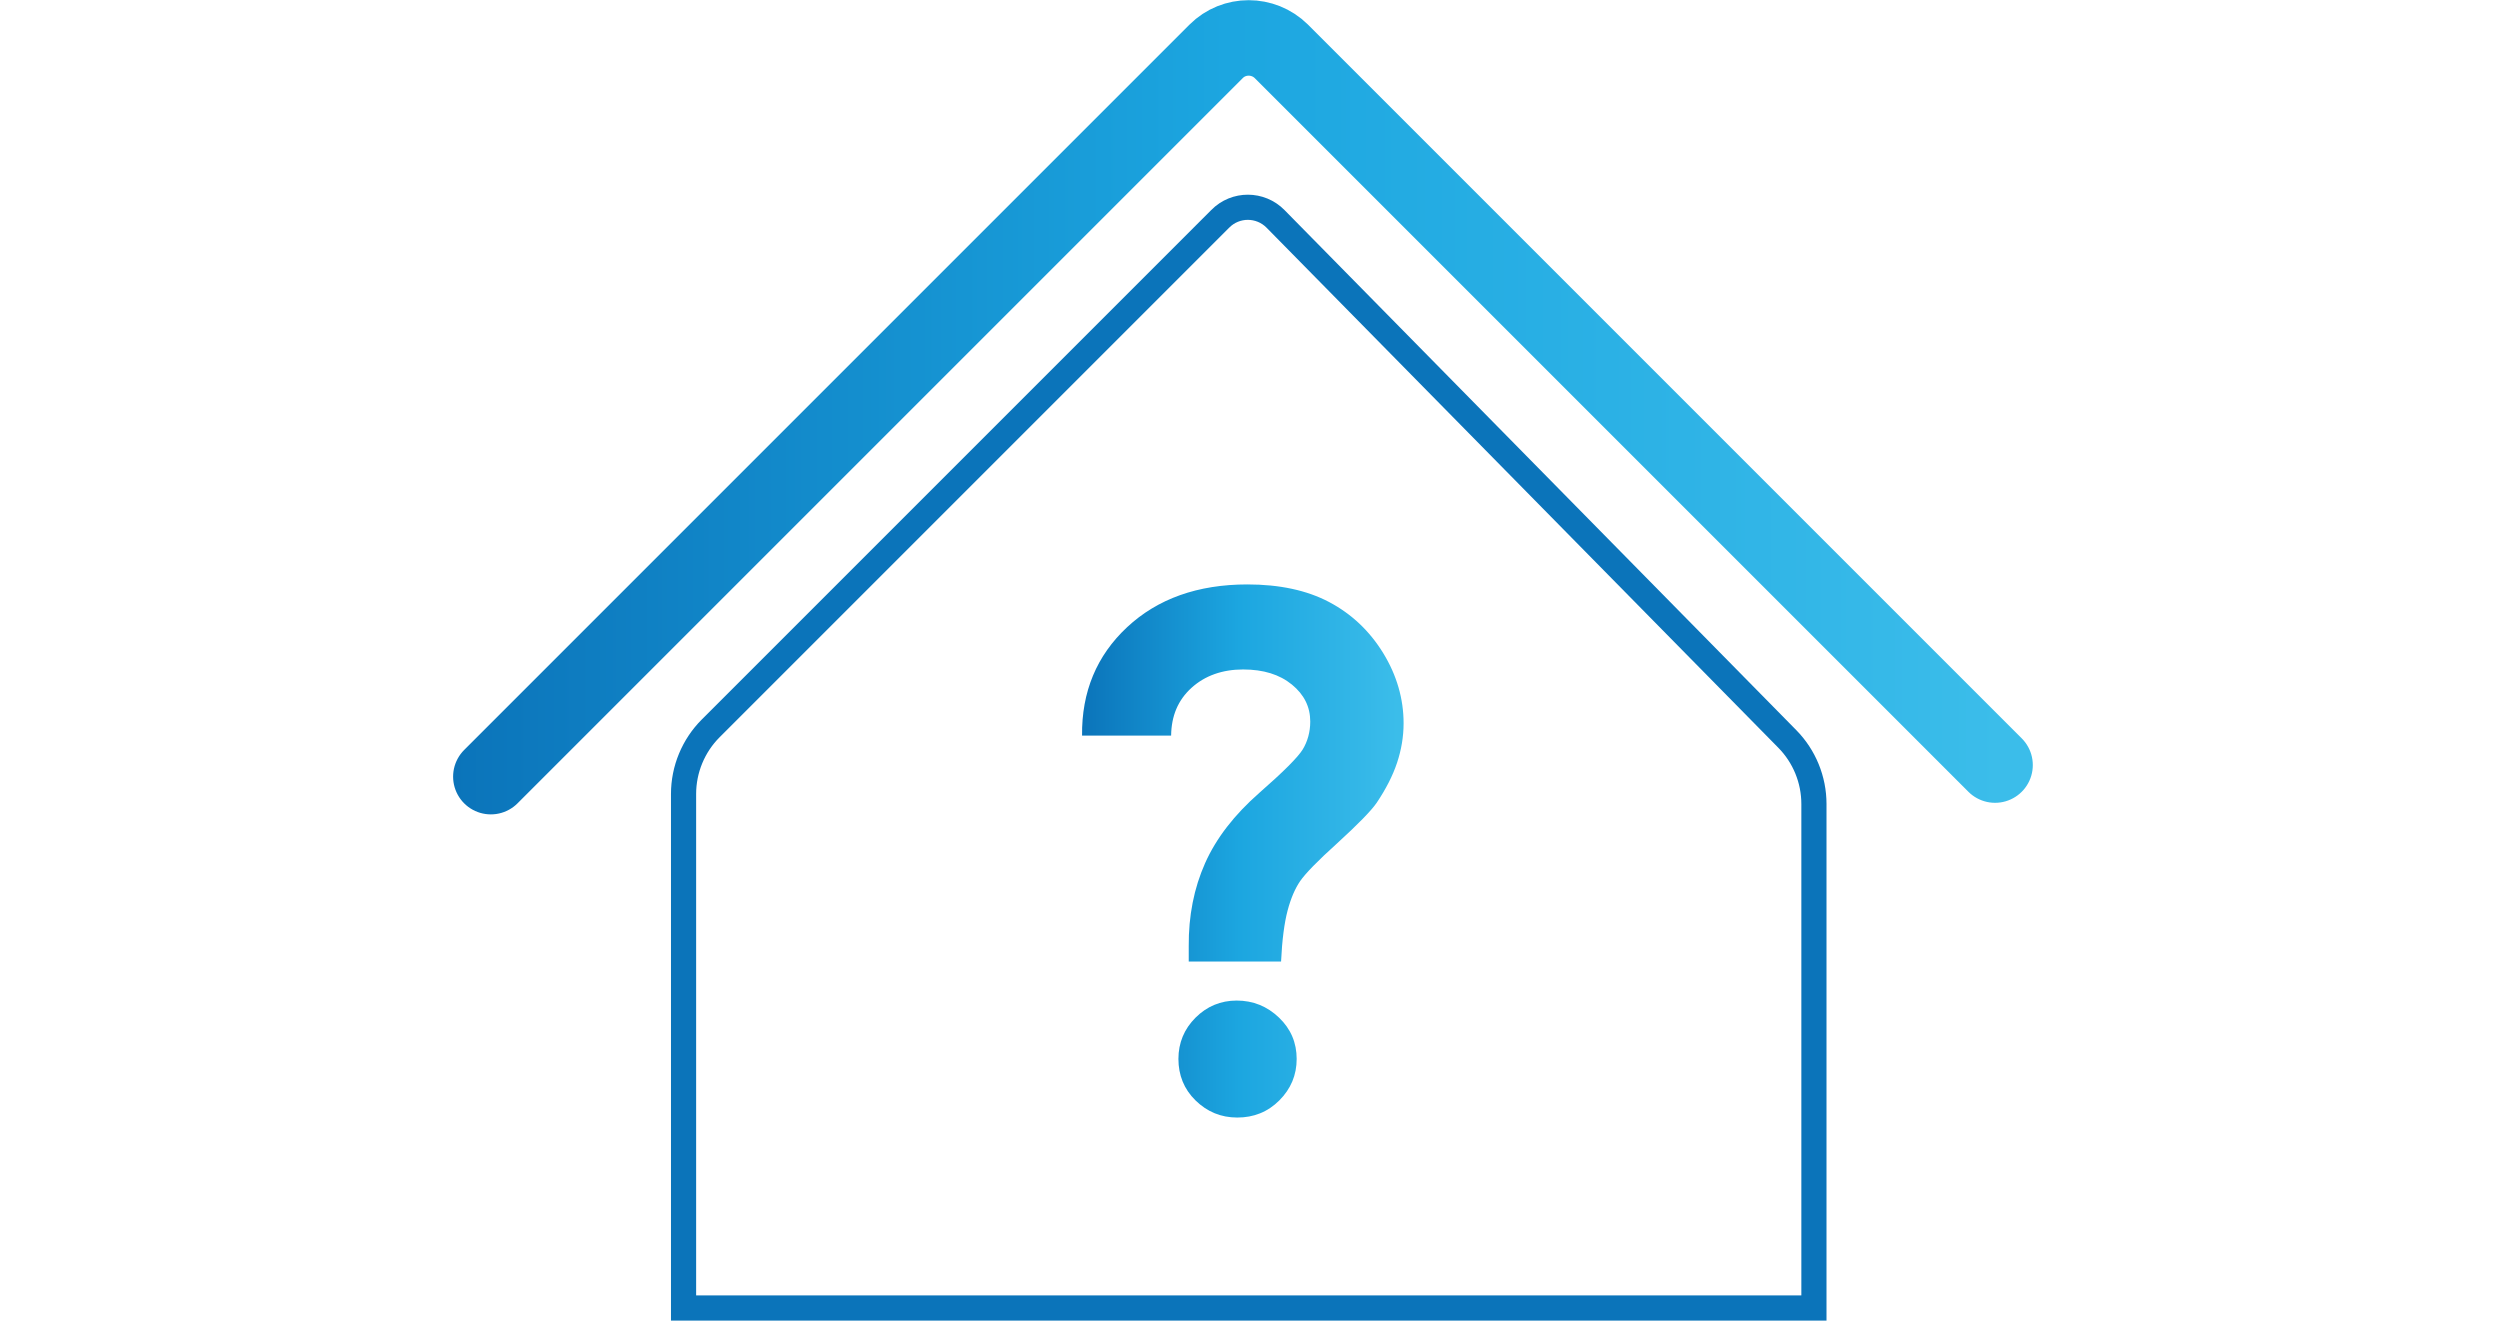
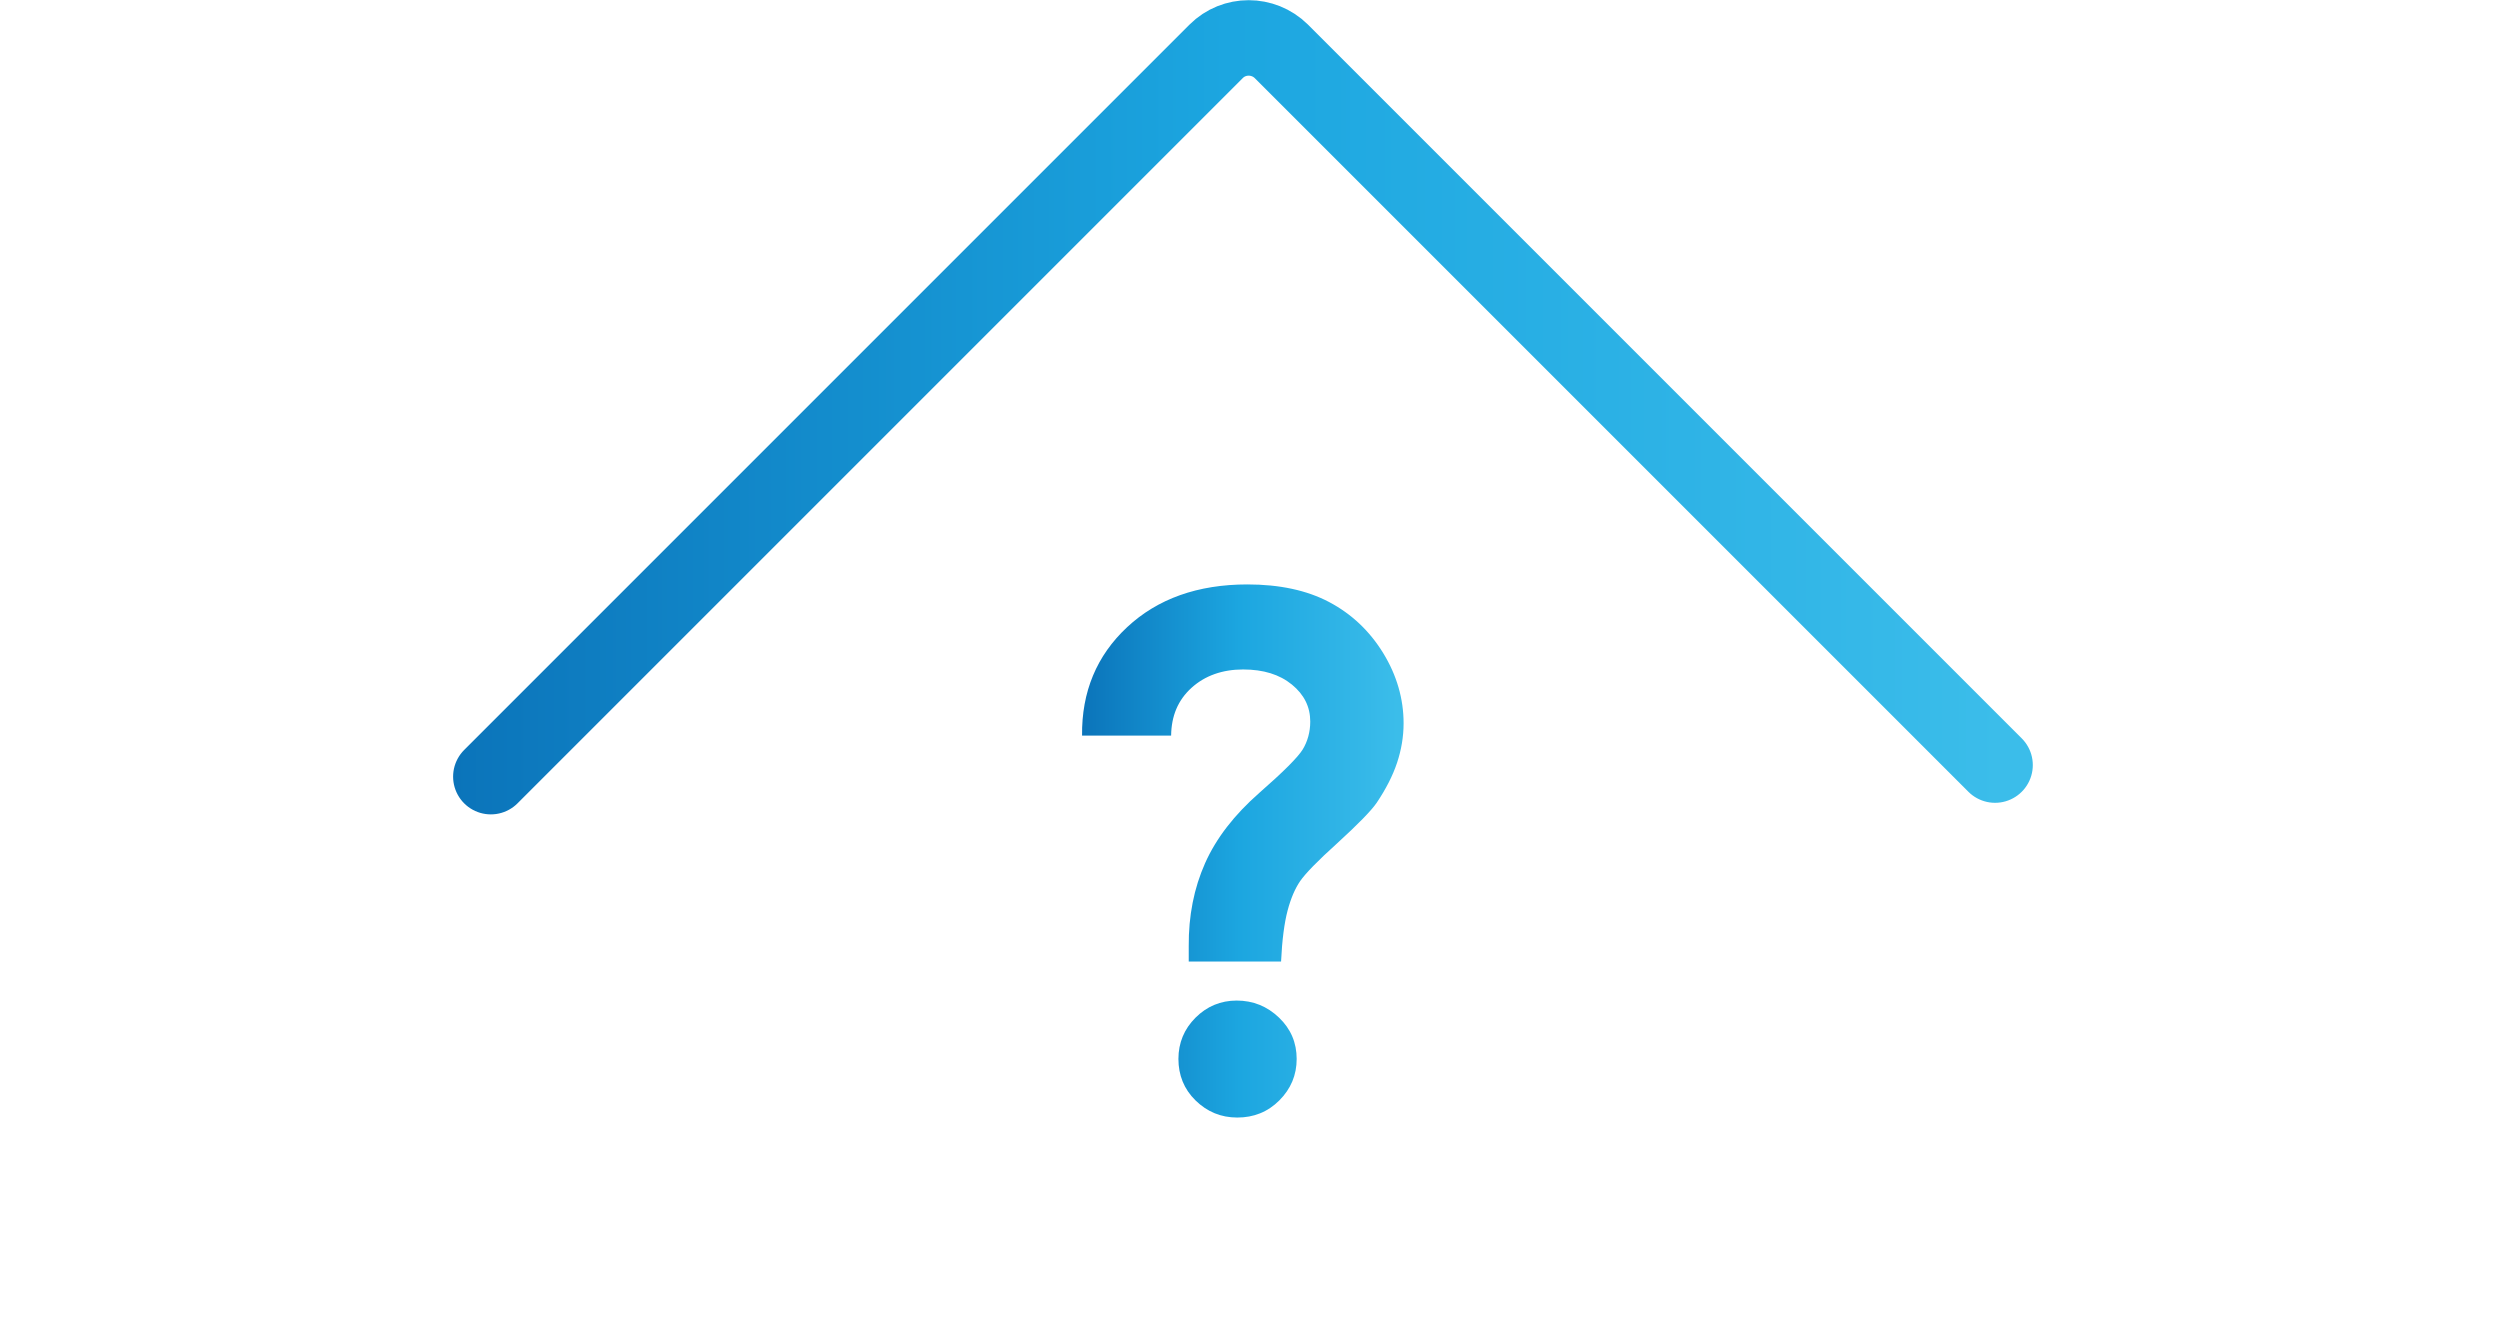
<svg xmlns="http://www.w3.org/2000/svg" xmlns:xlink="http://www.w3.org/1999/xlink" id="Layer_1" width="99.37" height="52.49" viewBox="0 0 99.37 52.49">
  <defs>
    <style>.cls-1{fill:url(#linear-gradient-2);}.cls-2{stroke:#0b74ba;}.cls-2,.cls-3{fill:none;stroke-linecap:round;stroke-miterlimit:10;}.cls-3{stroke:url(#linear-gradient);stroke-width:3px;}</style>
    <linearGradient id="linear-gradient" x1="18.01" y1="16.18" x2="80.8" y2="16.18" gradientUnits="userSpaceOnUse">
      <stop offset="0" stop-color="#0b74ba" />
      <stop offset=".49" stop-color="#1ca6e0" />
      <stop offset=".89" stop-color="#35b8e8" />
      <stop offset=".98" stop-color="#3bbdea" />
    </linearGradient>
    <linearGradient id="linear-gradient-2" x1="43.01" y1="33.82" x2="55.79" y2="33.82" xlink:href="#linear-gradient" />
  </defs>
-   <path class="cls-2" d="M55.02,51.99h17.08V31.96c0-.97-.38-1.9-1.06-2.59L50.7,8.7c-.6-.61-1.59-.62-2.2,0L28.25,28.95c-.69,.69-1.08,1.63-1.08,2.61v20.43h27.86Z" />
  <path class="cls-3" d="M19.51,30.87L48.34,2.04c.71-.71,1.87-.71,2.59,0l28.37,28.37" />
  <path class="cls-1" d="M46.56,29.24h-3.55c-.02-1.74,.58-3.18,1.79-4.31s2.81-1.7,4.78-1.7c1.27,0,2.36,.23,3.25,.7s1.61,1.15,2.15,2.03,.81,1.82,.81,2.79c0,.53-.09,1.06-.26,1.57s-.44,1.04-.81,1.59c-.22,.32-.74,.85-1.56,1.6-.79,.71-1.28,1.22-1.48,1.51s-.37,.68-.5,1.17-.22,1.17-.26,2.03h-3.67v-.61c-.01-1.21,.21-2.31,.65-3.3s1.16-1.92,2.15-2.79c.96-.84,1.54-1.42,1.73-1.73s.3-.69,.3-1.11c0-.58-.24-1.07-.73-1.47s-1.13-.6-1.94-.6-1.51,.24-2.05,.73-.8,1.12-.81,1.9Zm2.59,10.53c.66,0,1.22,.23,1.69,.68s.7,1,.7,1.64-.23,1.19-.69,1.65-1.02,.68-1.67,.68-1.2-.23-1.66-.68-.68-1.01-.68-1.65,.23-1.19,.68-1.64,1-.68,1.64-.68Z" />
</svg>